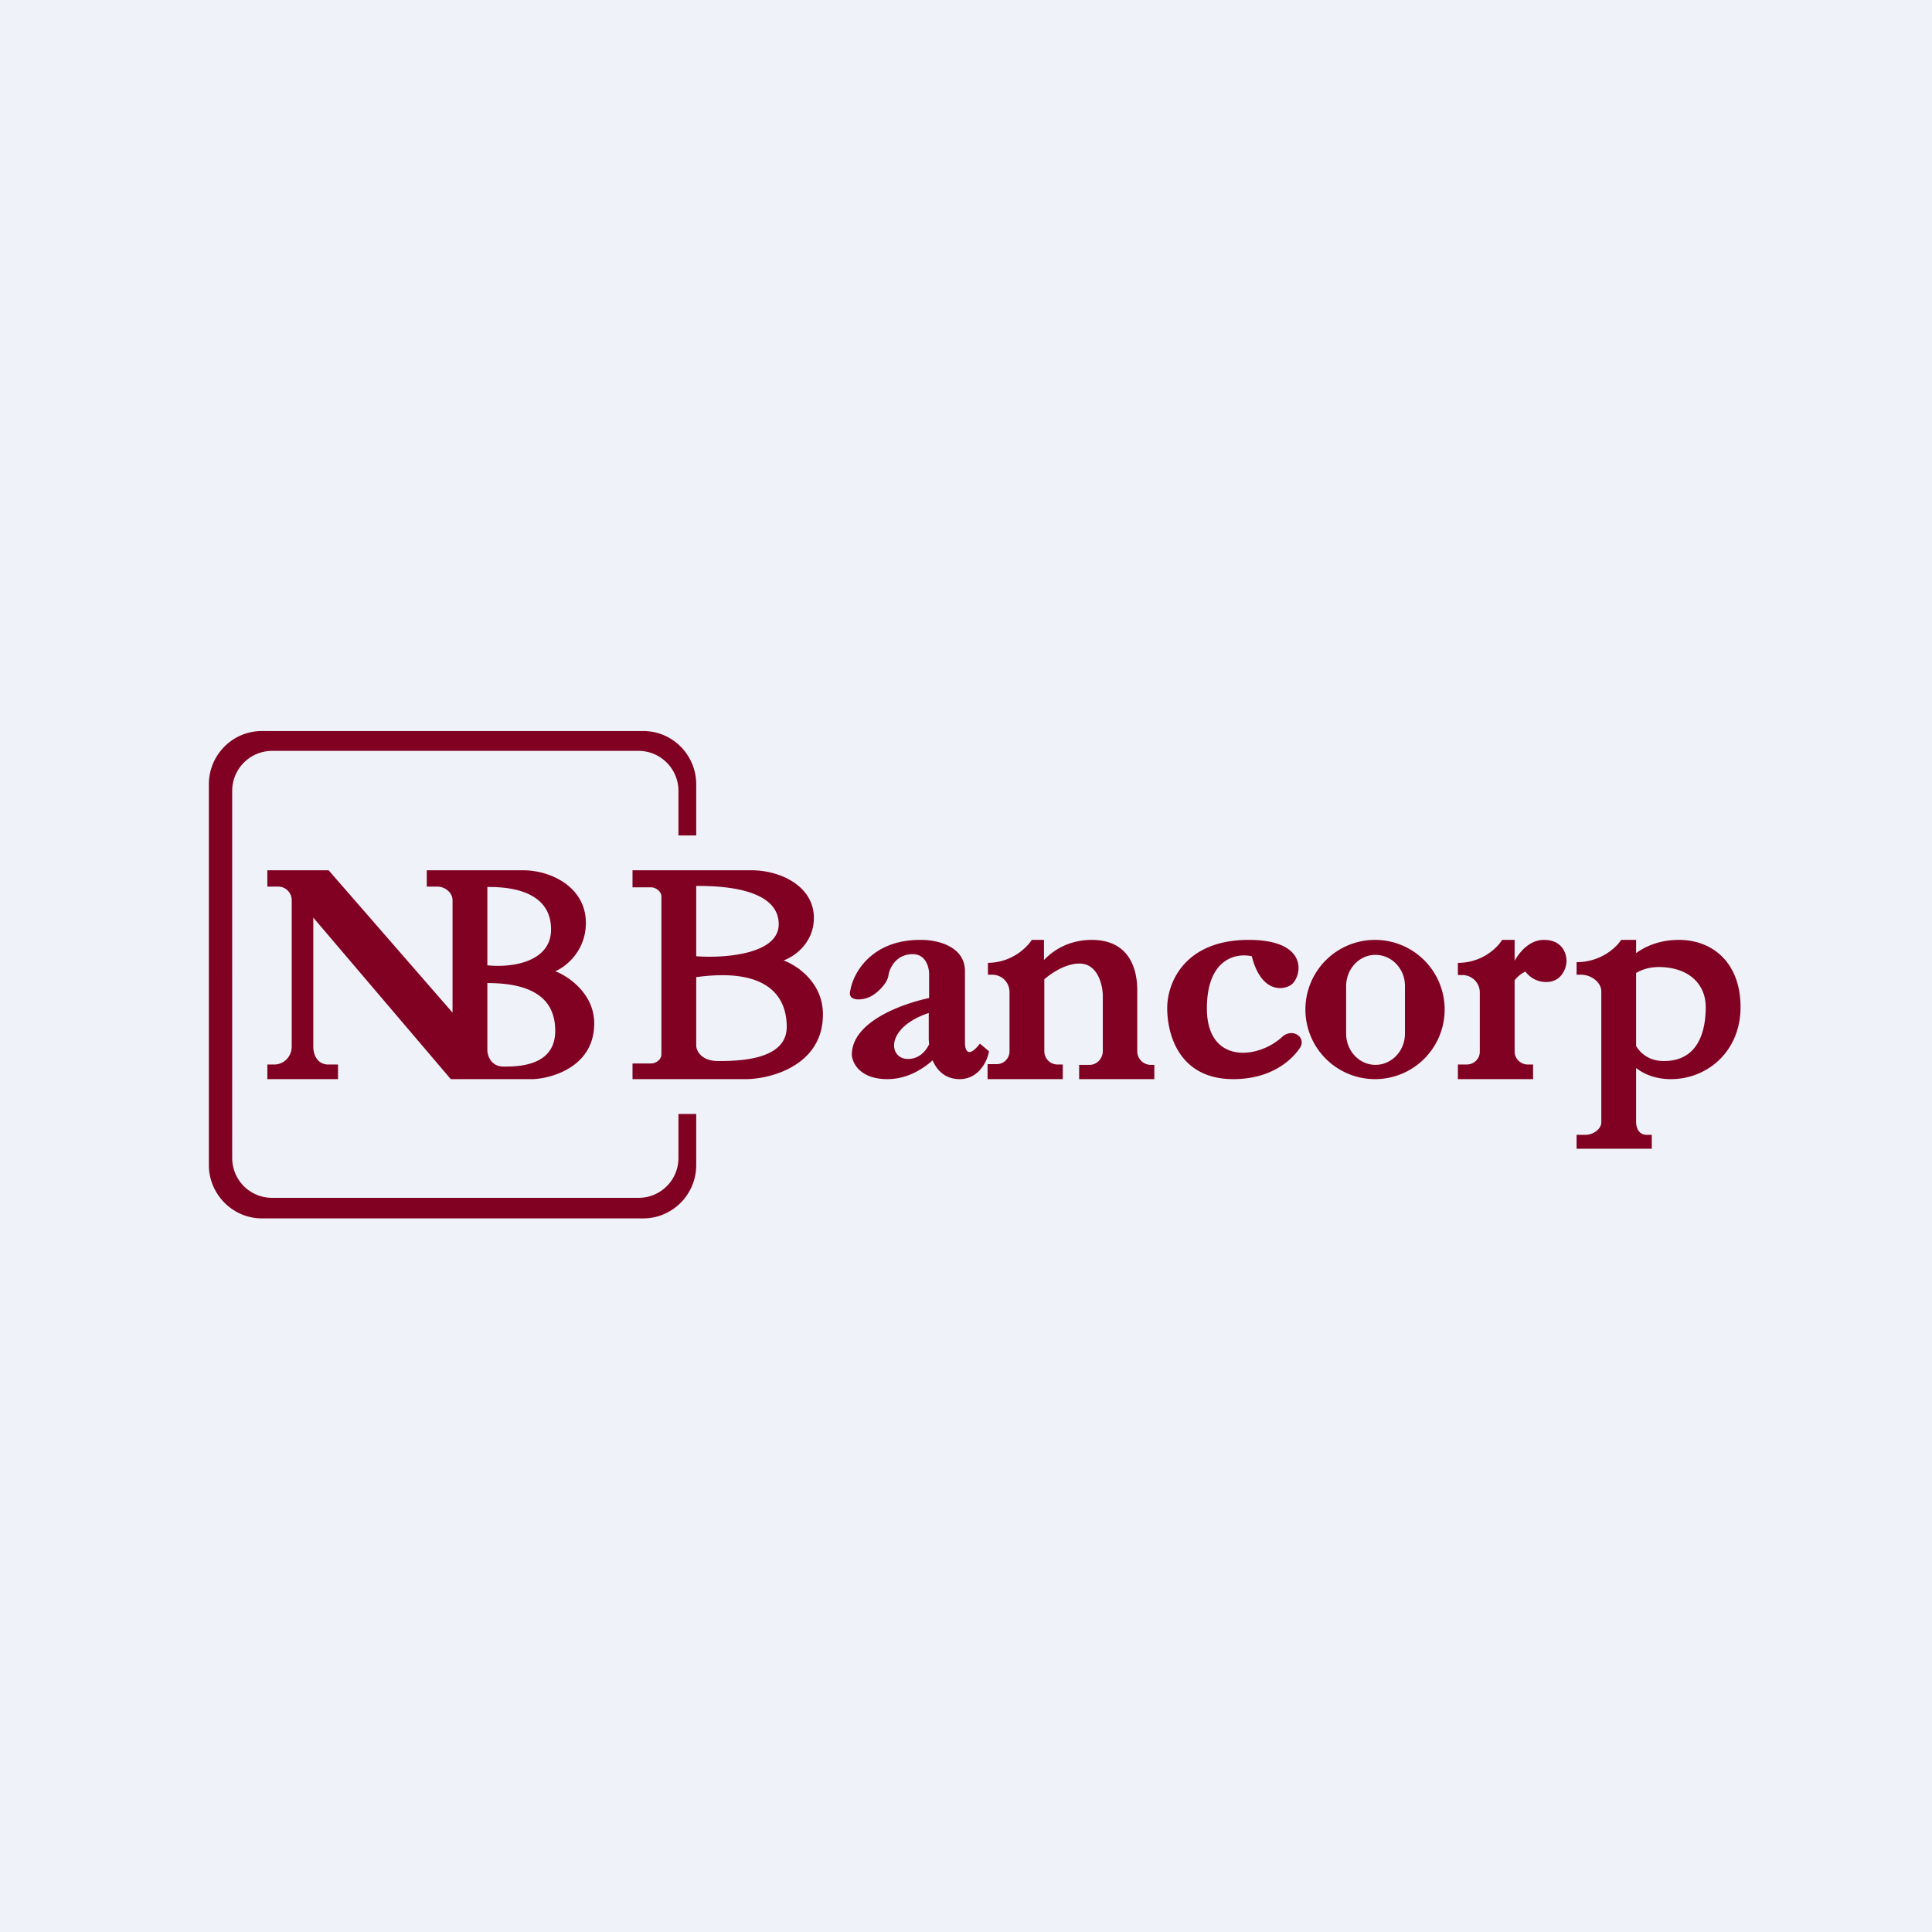
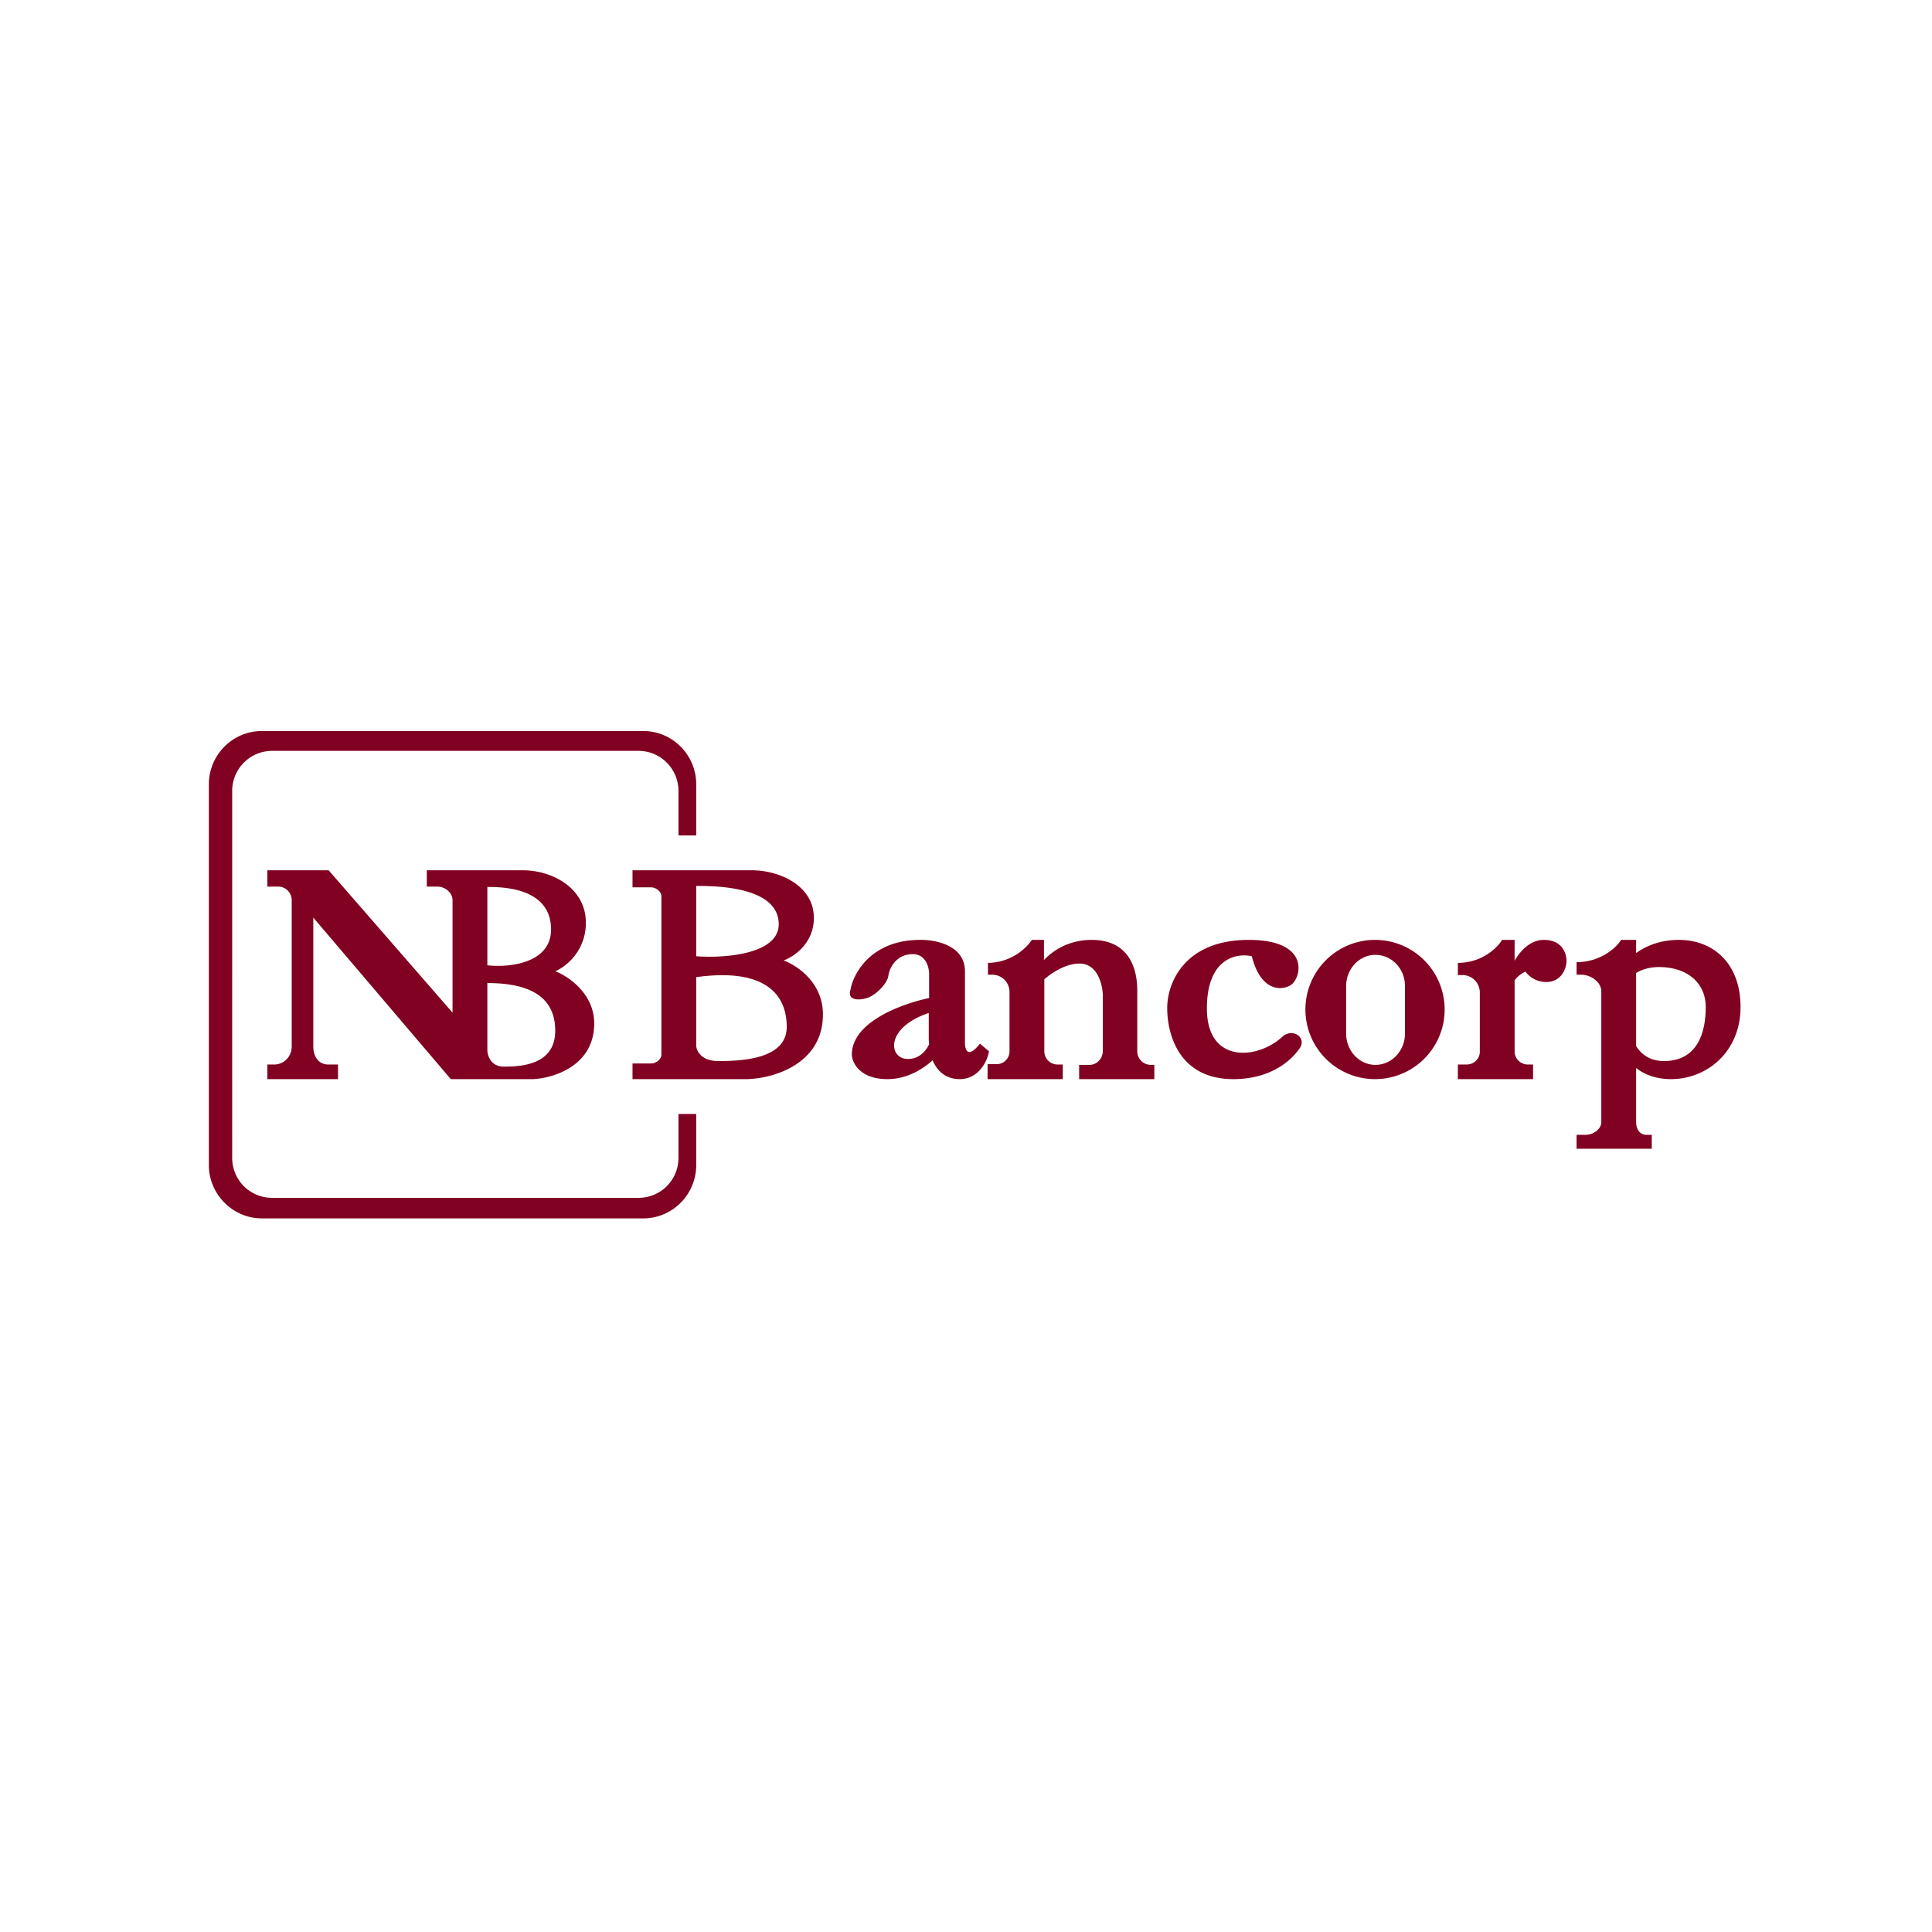
<svg xmlns="http://www.w3.org/2000/svg" viewBox="0 0 55.5 55.5">
-   <path d="M0 0h55.5v55.5H0z" fill="rgb(239, 242, 248)" />
  <path d="M20 32h-.51v1.26c0 .64-.51 1.15-1.15 1.15H7.82c-.64 0-1.15-.51-1.15-1.15V22.72c0-.63.51-1.15 1.15-1.15h10.52c.64 0 1.15.52 1.15 1.15V24H20v-1.47c0-.84-.68-1.53-1.52-1.53H7.52C6.68 21 6 21.69 6 22.53v10.94C6 34.3 6.68 35 7.52 35h10.96c.84 0 1.52-.69 1.52-1.53V32ZM7.68 31h2.03v-.42h-.28c-.28 0-.43-.23-.43-.52v-3.7L12.95 31h2.37c.58-.03 1.75-.38 1.75-1.6 0-.86-.75-1.36-1.12-1.5.3-.12.88-.58.88-1.39 0-1.01-.98-1.51-1.81-1.51h-2.76v.47h.31c.21 0 .43.17.43.39v3.23L9.44 25H7.68v.47H8c.2 0 .38.17.38.39v4.2c0 .3-.23.52-.5.52h-.2V31ZM14 27.73v-2.25c.39 0 1.83 0 1.83 1.22 0 .98-1.22 1.1-1.83 1.03Zm0 2.43v-1.92c1.18 0 1.95.37 1.95 1.37s-1.02 1.03-1.48 1.03c-.37 0-.47-.32-.47-.48Zm7.47.84h-3.3v-.45h.53c.14 0 .3-.11.3-.26v-4.54c0-.14-.16-.26-.3-.26h-.53V25h3.42c.82 0 1.79.45 1.79 1.37 0 .73-.58 1.12-.87 1.22.38.14 1.13.63 1.13 1.55 0 1.44-1.44 1.84-2.17 1.86ZM20 25.46v2.01c.8.06 2.37-.05 2.37-.92 0-1.1-1.87-1.1-2.37-1.1Zm0 2.61v1.96c0 .15.14.45.63.45.61 0 1.97-.03 1.97-.98s-.64-1.7-2.6-1.43ZM26.43 27c-1.4 0-1.92.96-2 1.44-.1.32.29.3.5.22.22-.07.56-.4.59-.63.03-.23.23-.62.7-.62.37 0 .46.36.47.54v.72c-.8.17-2.22.69-2.22 1.63.01.23.23.7 1.02.7.56 0 1.01-.28 1.3-.54.13.3.37.54.78.54.55 0 .8-.53.84-.8l-.26-.22c-.35.45-.43.17-.43-.02V27.9c0-.75-.86-.91-1.29-.9Zm-.35 3.42c-.56 0-.66-.9.6-1.32v.76l.01.14c-.1.21-.3.42-.6.42Zm2.3-2.76V28h.12c.28 0 .5.22.5.5v1.7c0 .2-.16.37-.37.37h-.26V31h2.16v-.42h-.15a.38.38 0 0 1-.38-.37v-2.08c.26-.22.64-.45 1.01-.45.52 0 .66.6.67.9v1.61c0 .22-.17.4-.38.4H31V31h2.16v-.41h-.11a.39.39 0 0 1-.38-.4v-1.74c0-.65-.25-1.45-1.31-1.45-.65 0-1.11.3-1.37.58V27h-.35c-.14.22-.58.66-1.28.66Zm8.99 2.4c-.25.4-.86.94-1.94.94-1.57 0-1.9-1.3-1.9-2.04S34.04 27 35.87 27s1.5 1.15 1.19 1.31c-.31.17-.86.11-1.1-.84-.43-.1-1.29.05-1.29 1.5 0 1.6 1.46 1.47 2.17.81.13-.12.33-.14.46-.03.1.08.12.22.06.32Zm2.13.94a2 2 0 1 0 0-4 2 2 0 0 0 0 4Zm.01-3.57c-.46 0-.84.4-.84.9v1.36c0 .5.38.9.84.9.47 0 .85-.4.85-.9v-1.37c0-.49-.38-.89-.85-.89Zm2.37.58v-.35c.7 0 1.14-.44 1.27-.66h.36v.6c.17-.3.46-.6.84-.6.55 0 .66.42.65.63-.01.2-.15.58-.58.58a.74.74 0 0 1-.6-.3.87.87 0 0 0-.31.25v2.05c0 .2.17.37.38.37h.15V31h-2.16v-.42h.25c.21 0 .38-.16.38-.37v-1.7a.5.5 0 0 0-.5-.5h-.13Zm3.41-.37V28h.13c.28 0 .58.21.58.48v3.76c0 .2-.24.36-.45.36h-.26V33h2.16v-.4h-.15c-.2 0-.3-.17-.3-.37v-1.55c.23.18.56.32 1 .32 1.05 0 2-.8 2-2.07 0-1.27-.8-1.93-1.77-1.93-.57 0-.99.2-1.23.38V27h-.43c-.13.21-.58.64-1.28.64Zm1.71.3v2.11c.15.24.4.43.8.43 1 0 1.2-.88 1.2-1.55s-.5-1.15-1.35-1.15c-.26 0-.48.07-.65.17Z" fill="rgb(129, 1, 34)" fill-rule="evenodd" />
</svg>